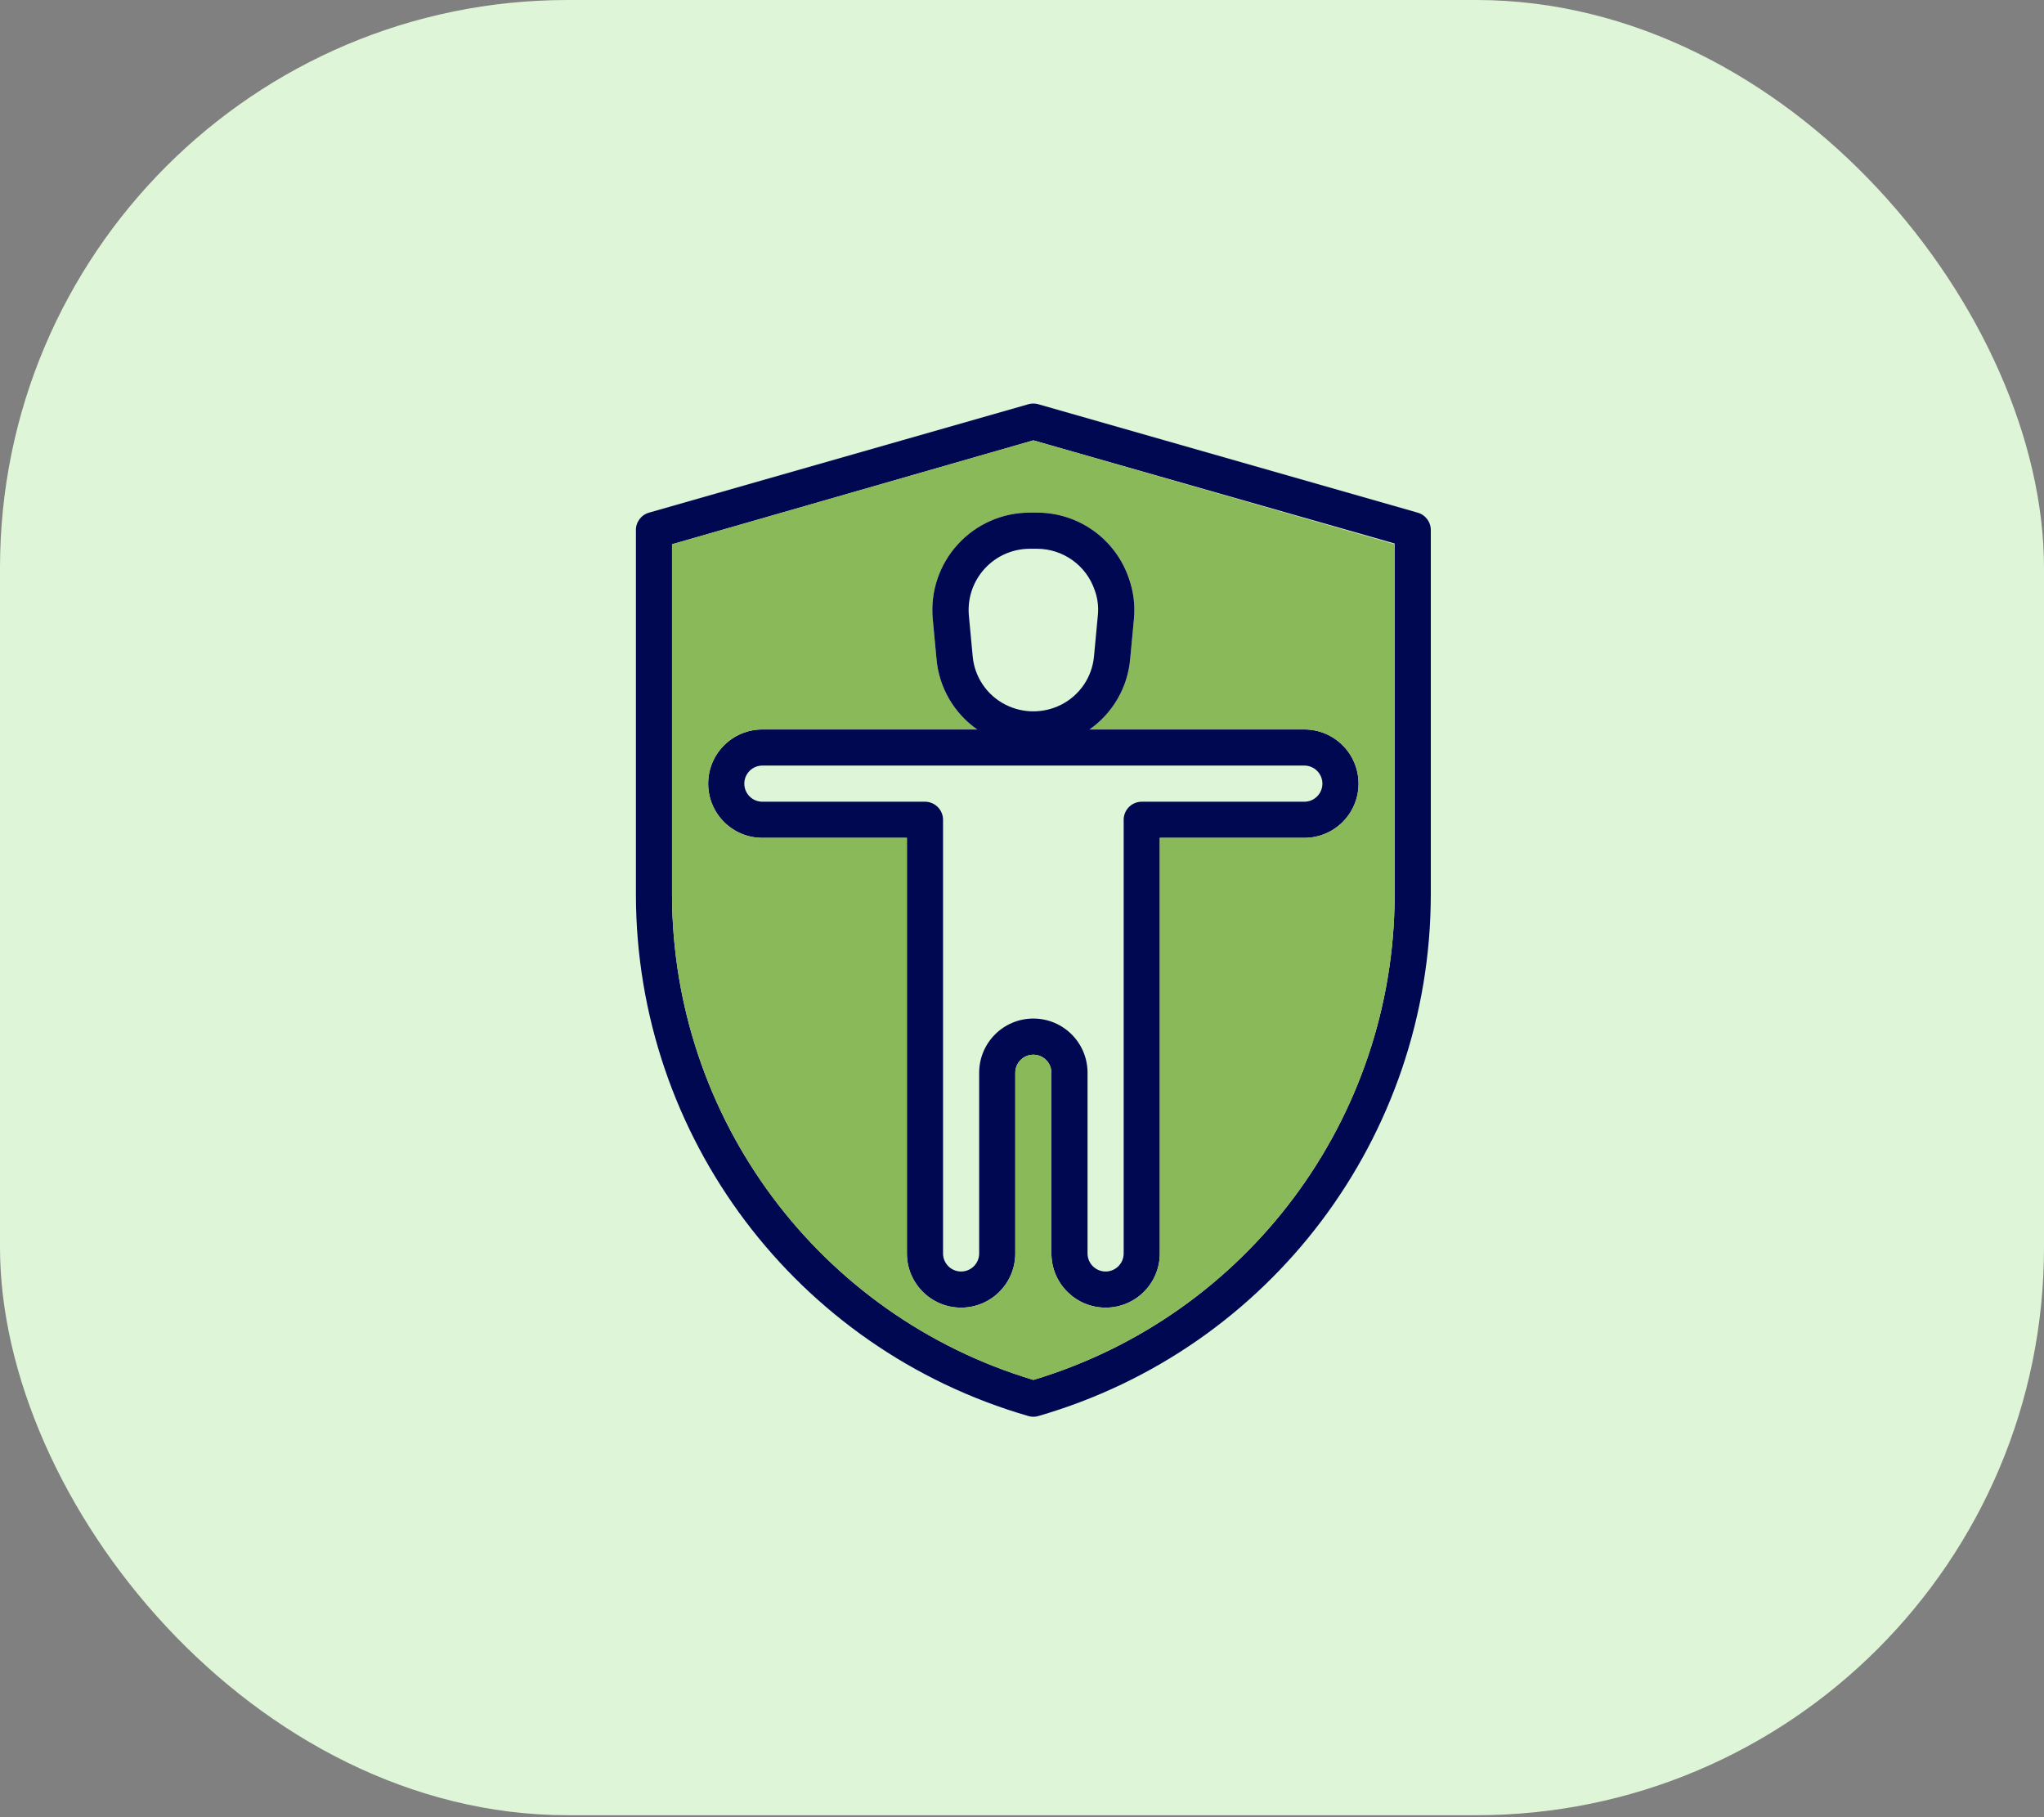
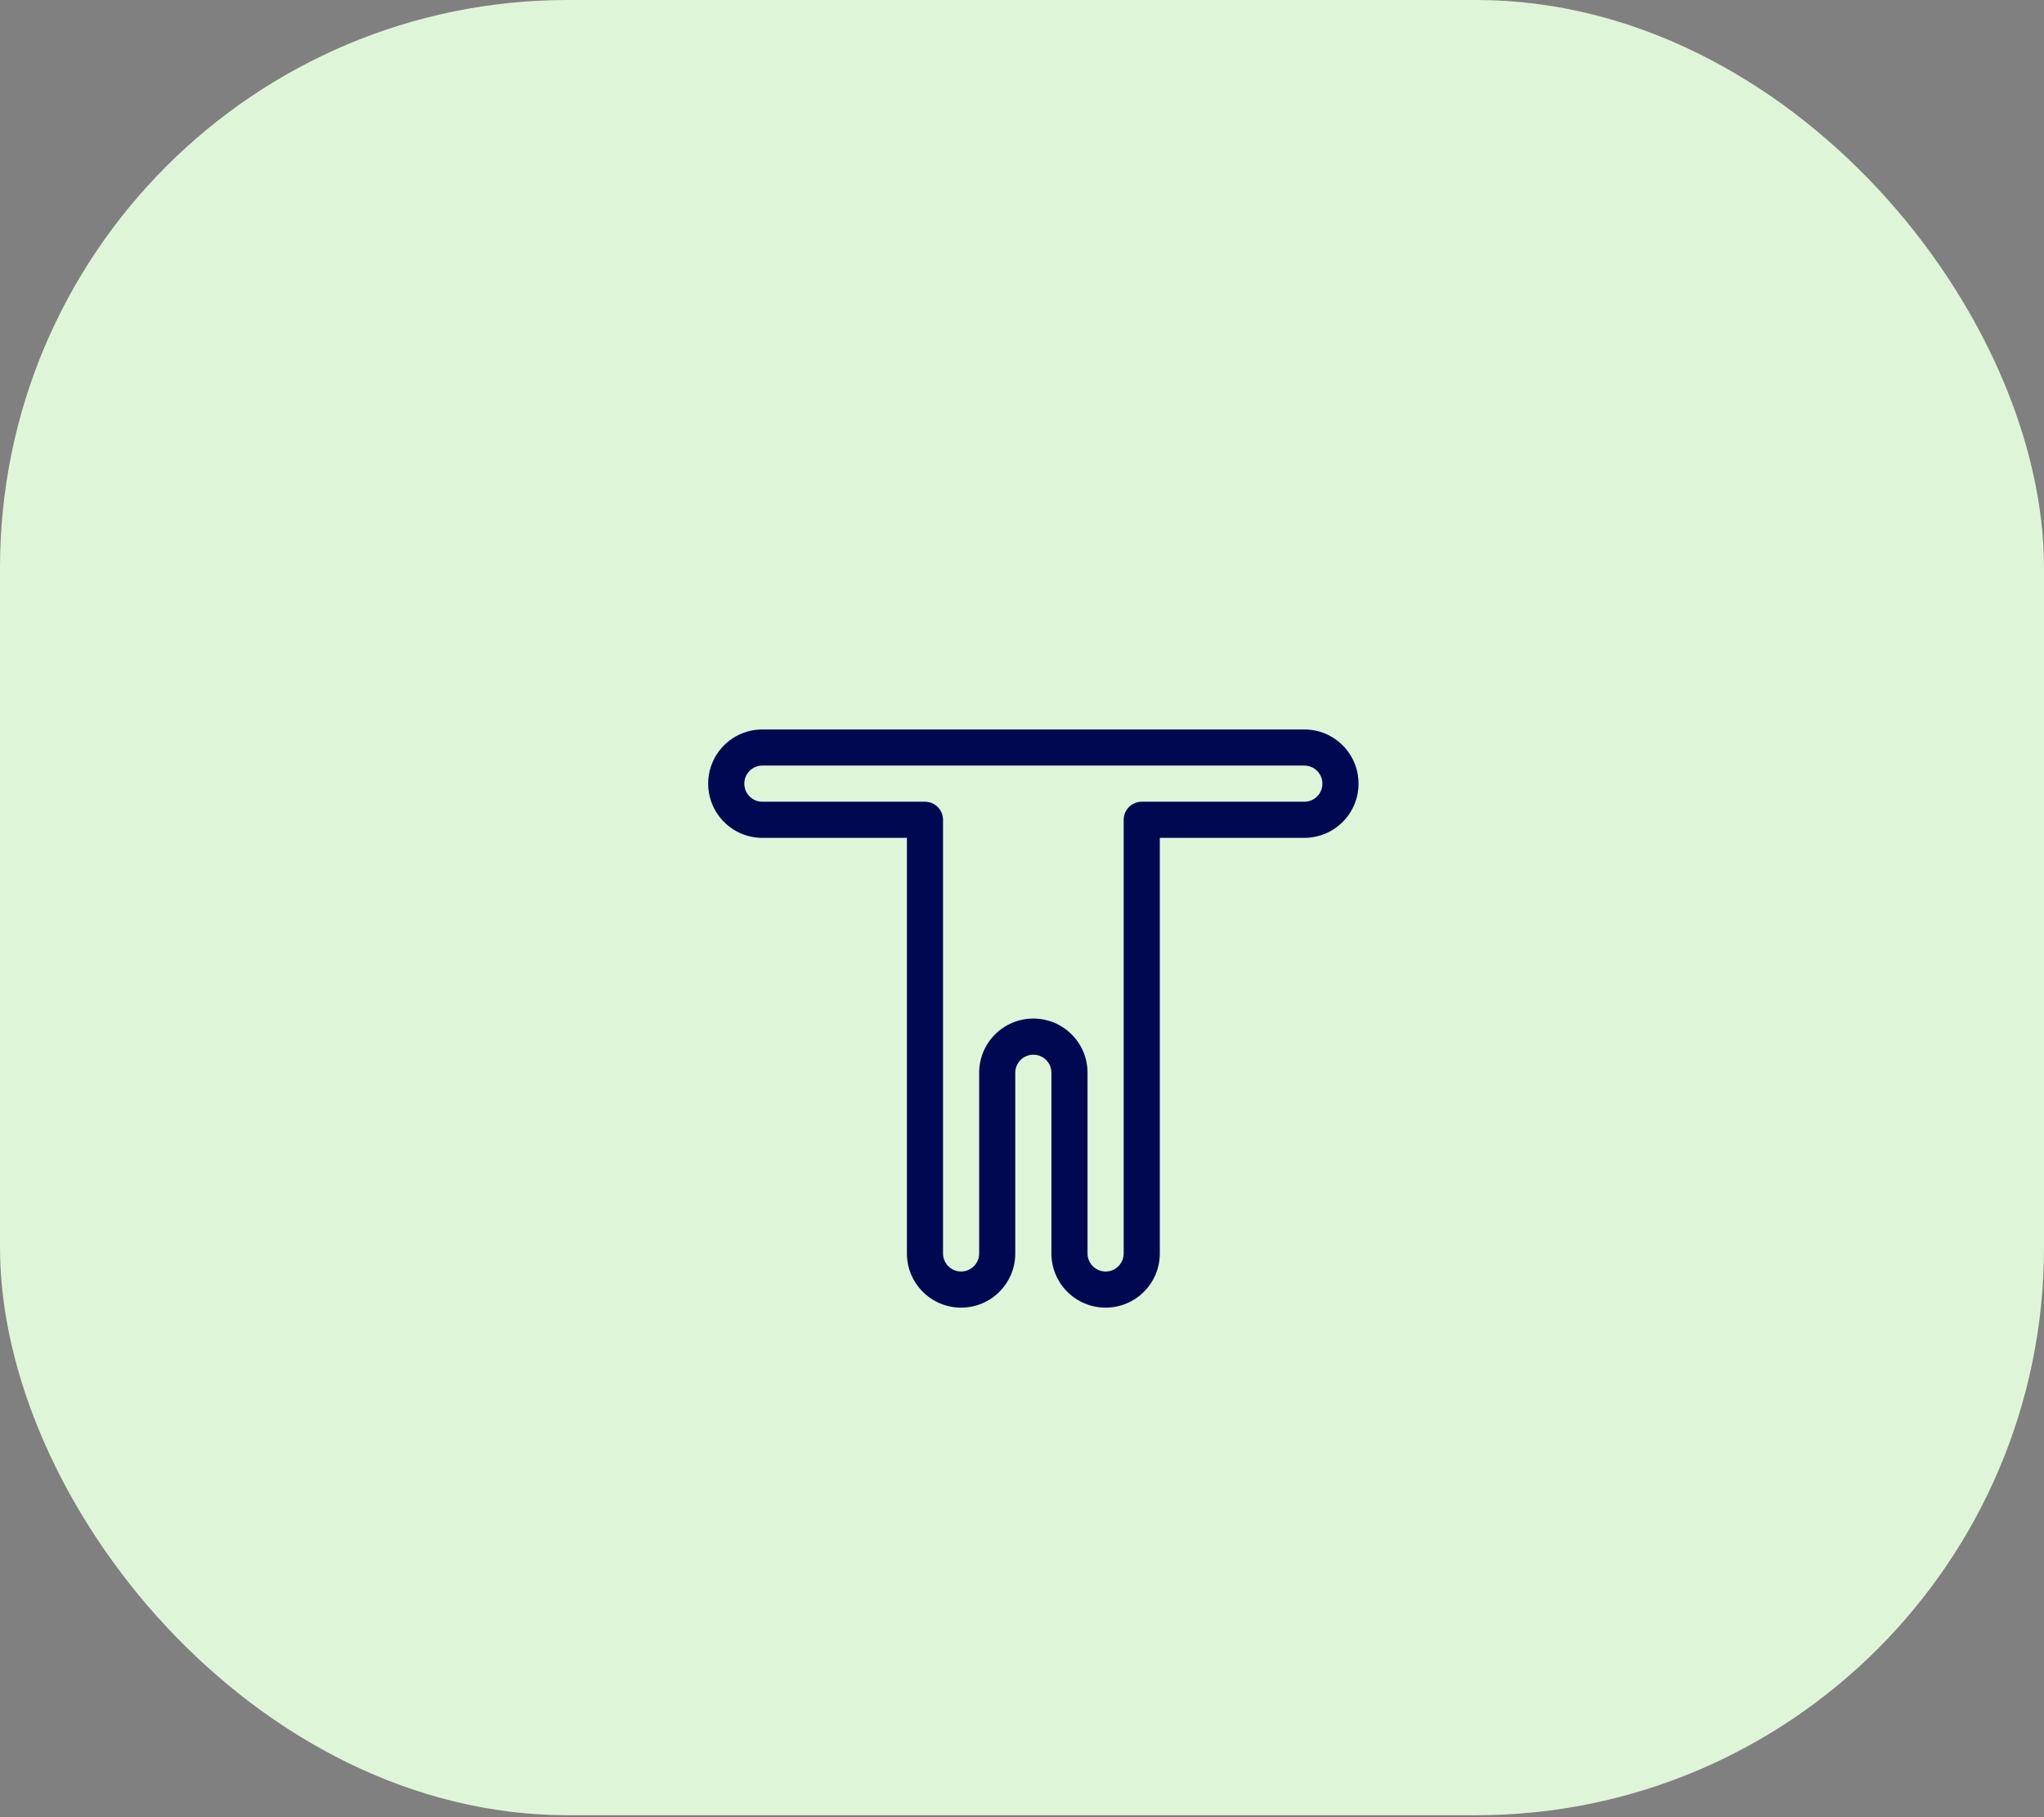
<svg xmlns="http://www.w3.org/2000/svg" width="90" height="80" viewBox="0 0 90 80" fill="none">
  <rect x="0" y="0" width="90" height="80" fill="#808080" stroke="none" />
  <g id="Life-CTA">
    <rect id="Rectangle" width="90" height="79.914" rx="25" fill="#DFF5D8" />
    <g id="life Insurance">
      <path id="Shape" fill-rule="evenodd" clip-rule="evenodd" d="M33.568 32.114H57.432C58.75 32.114 59.818 33.182 59.818 34.5C59.818 35.818 58.75 36.886 57.432 36.886H51.068V55.182C51.068 56.5 50 57.568 48.682 57.568C47.364 57.568 46.295 56.5 46.295 55.182V47.227C46.295 46.788 45.939 46.432 45.5 46.432C45.06 46.432 44.704 46.788 44.704 47.227V55.182C44.704 56.5 43.636 57.568 42.318 57.568C41 57.568 39.932 56.5 39.932 55.182V36.886H33.568C32.25 36.886 31.182 35.818 31.182 34.5C31.182 33.182 32.25 32.114 33.568 32.114ZM50.273 35.295H57.432C57.871 35.295 58.227 34.939 58.227 34.5C58.227 34.061 57.871 33.704 57.432 33.704H33.568C33.129 33.704 32.773 34.061 32.773 34.5C32.773 34.939 33.129 35.295 33.568 35.295H40.727C41.166 35.295 41.523 35.651 41.523 36.091V55.182C41.523 55.621 41.879 55.977 42.318 55.977C42.757 55.977 43.114 55.621 43.114 55.182V47.227C43.114 45.909 44.182 44.841 45.5 44.841C46.818 44.841 47.886 45.909 47.886 47.227V55.182C47.886 55.621 48.242 55.977 48.682 55.977C49.121 55.977 49.477 55.621 49.477 55.182V36.091C49.477 35.651 49.833 35.295 50.273 35.295Z" fill="#010852" />
-       <path id="Shape_2" fill-rule="evenodd" clip-rule="evenodd" d="M45.714 17.795L62.419 22.568C62.773 22.667 63.013 22.996 63 23.364V39.4C62.982 50.04 55.937 59.39 45.714 62.341C45.574 62.383 45.425 62.383 45.285 62.341C35.062 59.39 28.017 50.04 28 39.4V23.364C27.986 22.996 28.226 22.667 28.58 22.568L45.285 17.795C45.425 17.756 45.574 17.756 45.714 17.795ZM45.5 60.75C54.928 57.917 61.39 49.245 61.409 39.4V23.928L45.5 19.386L29.59 23.96V39.432C29.623 49.265 36.082 57.92 45.5 60.75Z" fill="#010852" />
-       <path id="Shape_3" fill-rule="evenodd" clip-rule="evenodd" d="M29.591 23.96L45.5 19.386L61.409 23.96V39.432C61.377 49.265 54.917 57.92 45.5 60.75C36.071 57.917 29.609 49.245 29.591 39.4V23.96ZM51.068 36.886H57.432C58.75 36.886 59.818 35.818 59.818 34.5C59.818 33.182 58.75 32.114 57.432 32.114H47.974C48.997 31.396 49.652 30.264 49.764 29.019L49.931 27.237C49.985 26.637 49.909 26.032 49.708 25.463C49.118 23.73 47.49 22.566 45.659 22.568H45.341C44.137 22.568 42.989 23.073 42.176 23.962C41.364 24.85 40.962 26.038 41.069 27.237L41.236 29.019C41.348 30.264 42.002 31.396 43.026 32.114H33.568C32.25 32.114 31.182 33.182 31.182 34.5C31.182 35.818 32.25 36.886 33.568 36.886H39.932V55.182C39.932 56.5 41 57.568 42.318 57.568C43.636 57.568 44.705 56.5 44.705 55.182V47.227C44.705 46.788 45.061 46.432 45.5 46.432C45.939 46.432 46.295 46.788 46.295 47.227V55.182C46.295 56.5 47.364 57.568 48.682 57.568C50 57.568 51.068 56.5 51.068 55.182V36.886Z" fill="#8AB95A" />
-       <path id="Shape_4" fill-rule="evenodd" clip-rule="evenodd" d="M45.659 22.568C47.489 22.566 49.118 23.73 49.707 25.464C49.909 26.032 49.985 26.637 49.93 27.237L49.763 29.019C49.652 30.264 48.997 31.396 47.973 32.114C47.812 32.239 47.639 32.348 47.456 32.44C46.227 33.066 44.772 33.066 43.543 32.44C43.36 32.348 43.187 32.239 43.026 32.114C42.002 31.396 41.347 30.264 41.236 29.019L41.069 27.237C40.962 26.038 41.363 24.85 42.176 23.962C42.988 23.073 44.137 22.568 45.34 22.568H45.659ZM46.724 31.024C47.547 30.608 48.095 29.795 48.172 28.876L48.339 27.094C48.379 26.72 48.332 26.342 48.204 25.989C47.836 24.896 46.812 24.16 45.659 24.159H45.34C44.585 24.16 43.864 24.479 43.355 25.037C42.845 25.595 42.593 26.341 42.66 27.094L42.827 28.876C42.904 29.795 43.452 30.608 44.275 31.024C45.045 31.414 45.954 31.414 46.724 31.024Z" fill="#010852" />
    </g>
  </g>
</svg>